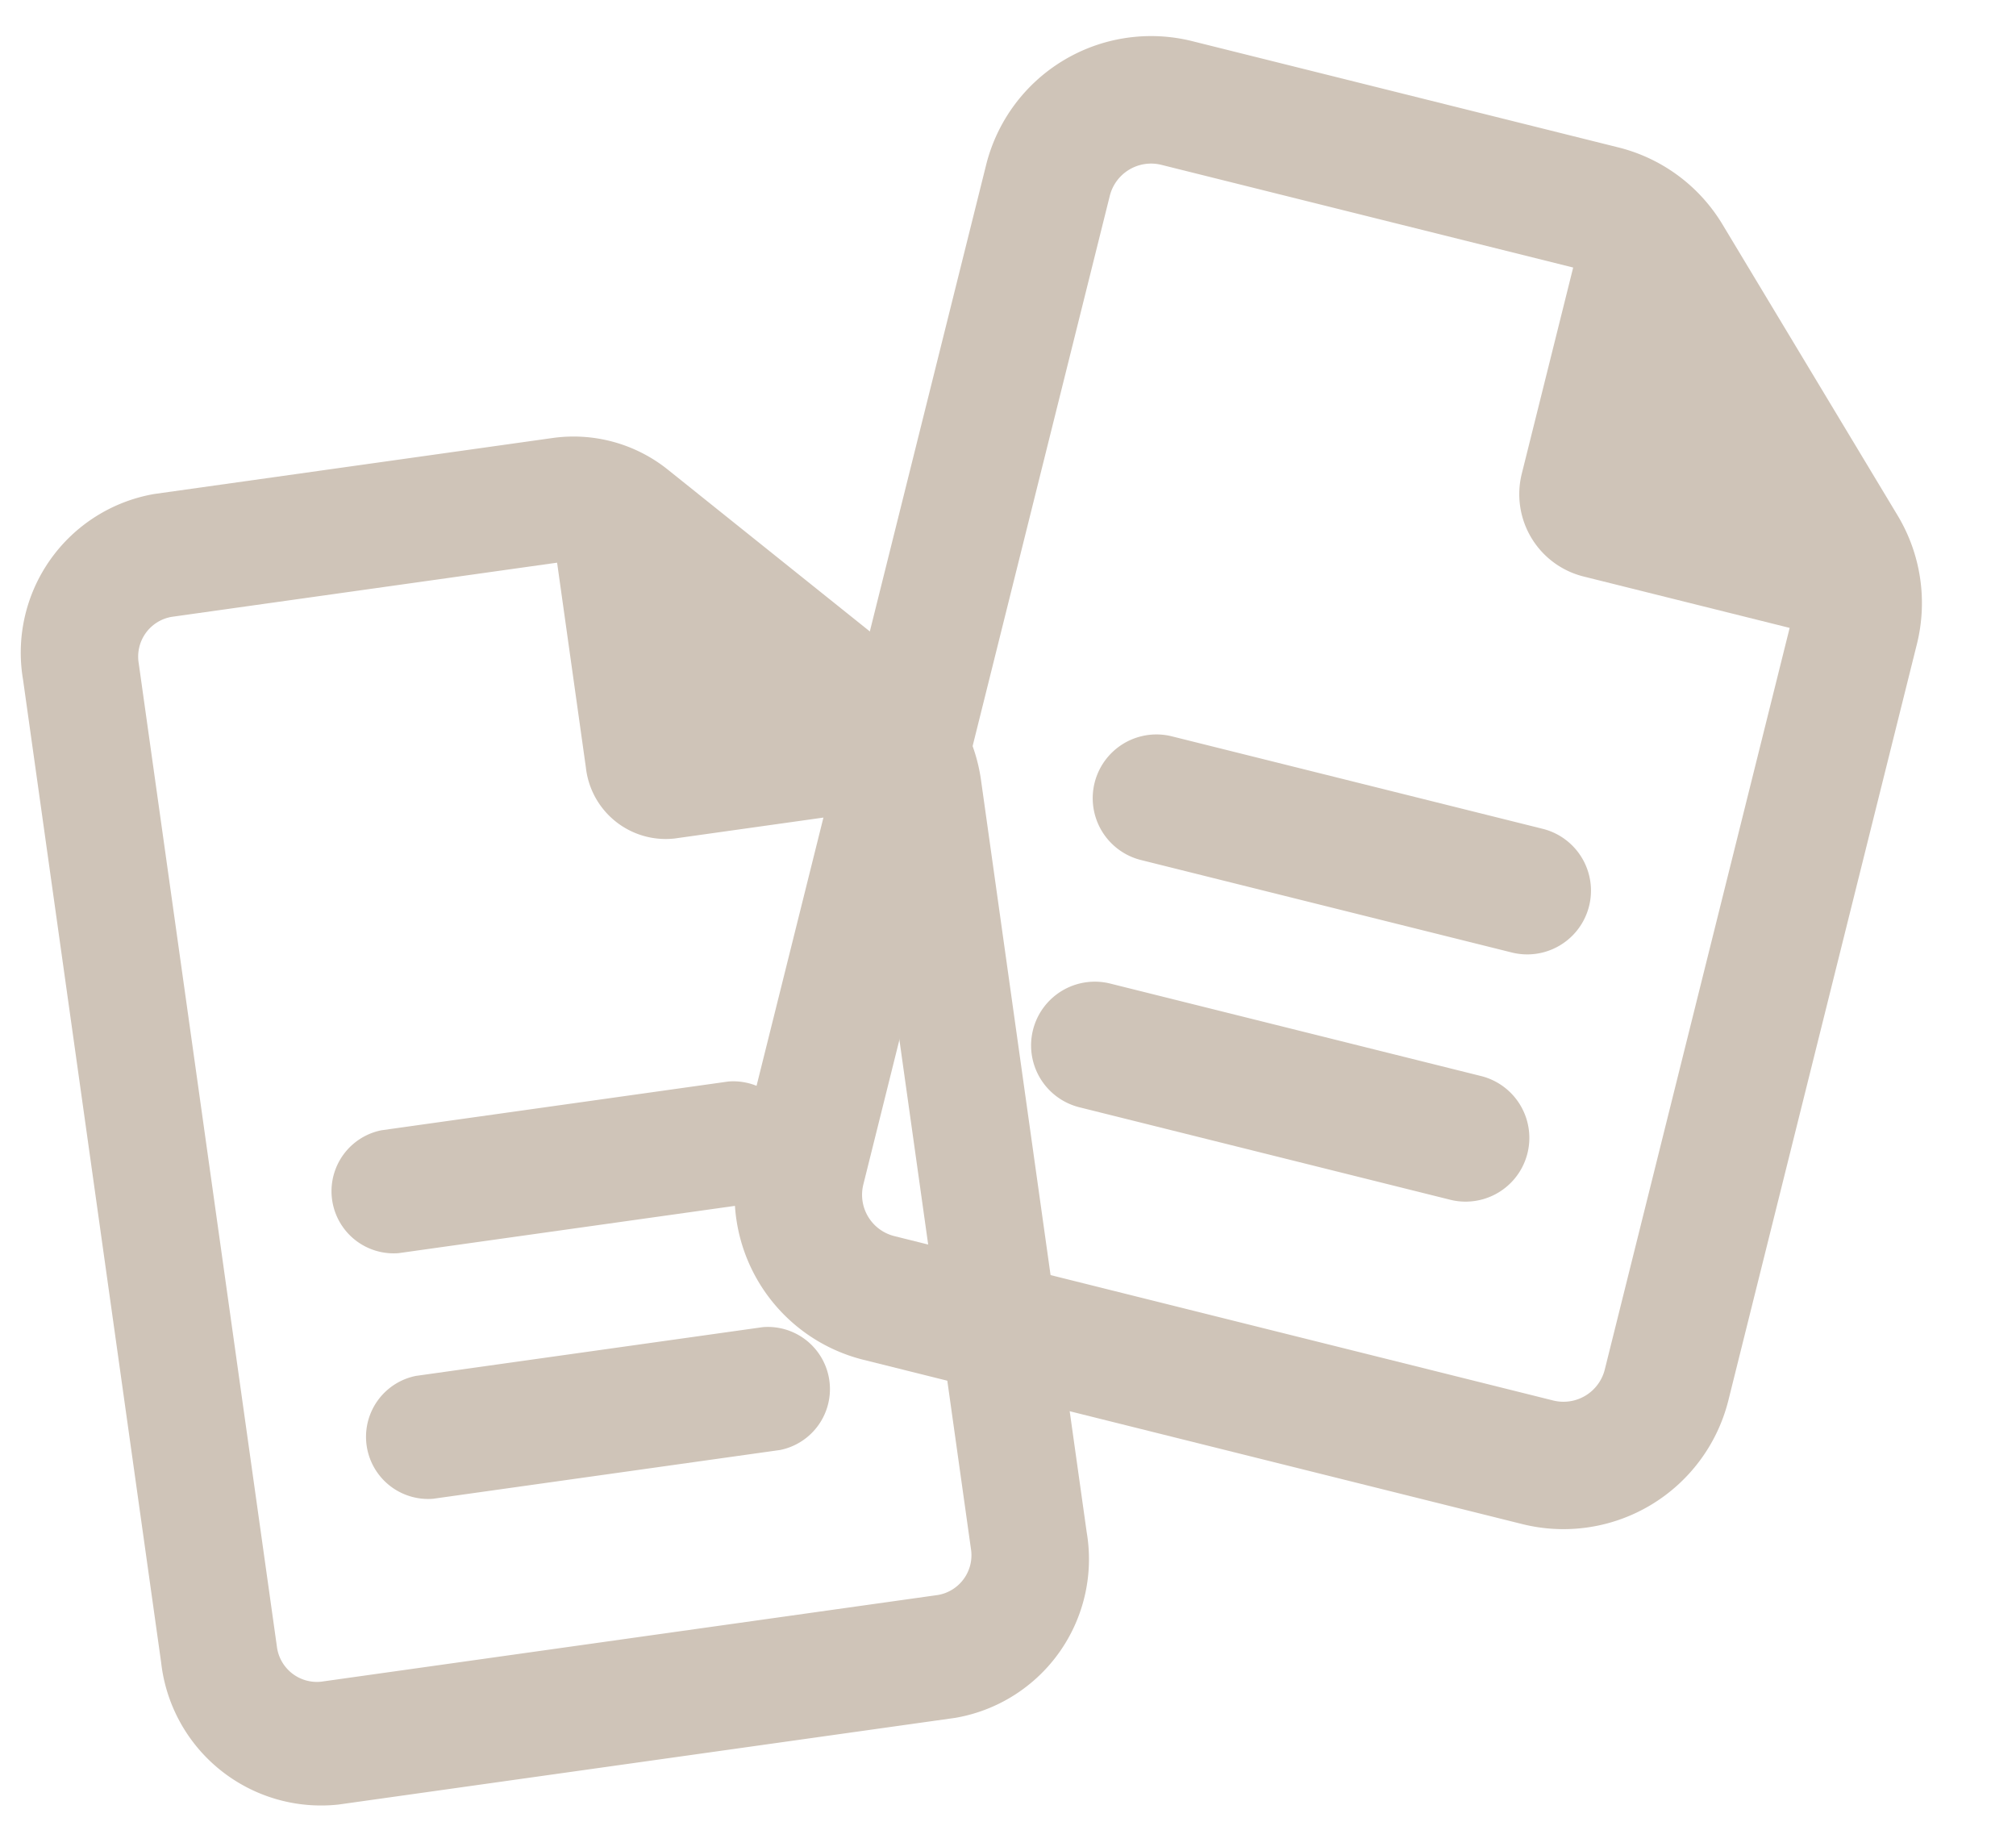
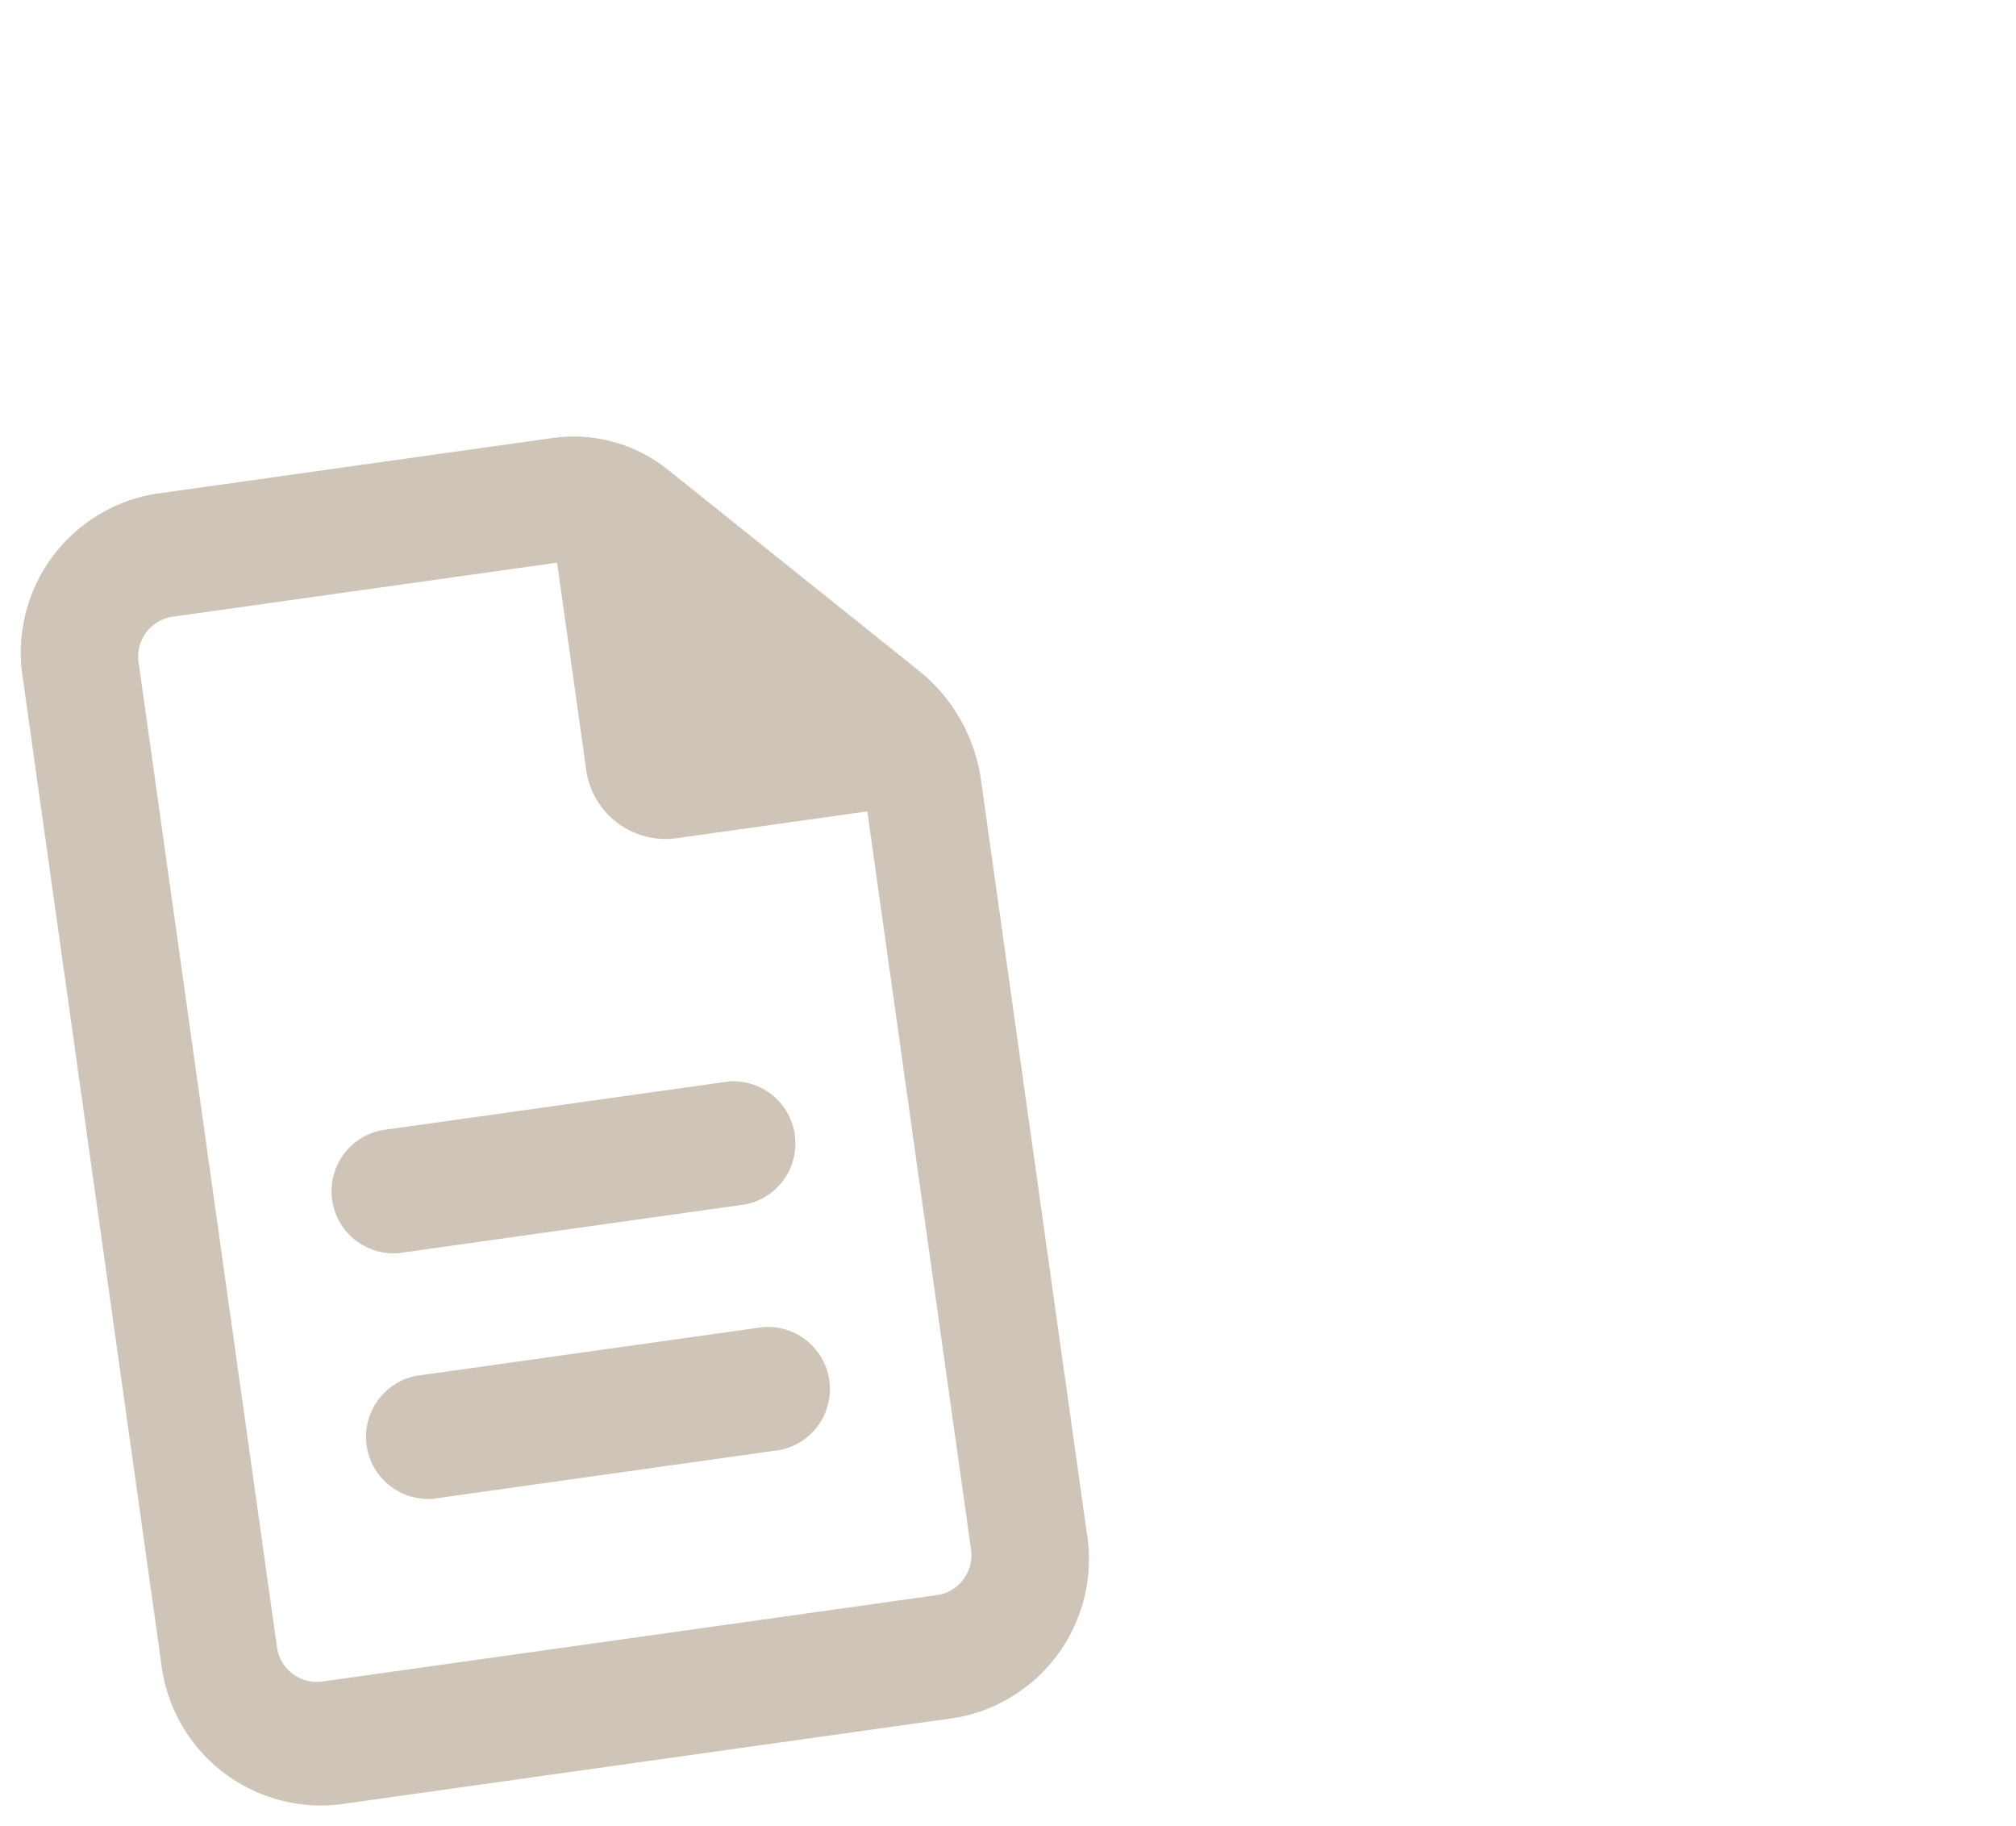
<svg xmlns="http://www.w3.org/2000/svg" width="86.984" height="78.783" viewBox="0 0 86.984 78.783">
  <g id="Group_19230" data-name="Group 19230" transform="translate(-1465.338 -1925.494)">
-     <path id="file-lines-regular" d="M7.328,53.128A1.837,1.837,0,0,1,5.5,51.3V7.328A1.837,1.837,0,0,1,7.328,5.5h18.32v9.16a3.66,3.66,0,0,0,3.664,3.664h9.16V51.3a1.837,1.837,0,0,1-1.832,1.832ZM7.328,0A7.335,7.335,0,0,0,0,7.328V51.3a7.335,7.335,0,0,0,7.328,7.328H36.64A7.335,7.335,0,0,0,43.968,51.3V17.69A7.331,7.331,0,0,0,41.827,12.5L31.453,2.141A7.3,7.3,0,0,0,26.278,0ZM13.74,29.312a2.748,2.748,0,0,0,0,5.5H30.228a2.748,2.748,0,1,0,0-5.5Zm0,10.992a2.748,2.748,0,0,0,0,5.5H30.228a2.748,2.748,0,1,0,0-5.5Z" transform="translate(1509.66 1925.494) rotate(14)" fill="#cfc4b8" />
    <path id="file-lines-regular-2" data-name="file-lines-regular" d="M6.721,51.74a1.74,1.74,0,0,1-1.68-1.784V7.137a1.74,1.74,0,0,1,1.68-1.784h16.8v8.921a3.465,3.465,0,0,0,3.361,3.568h8.4V49.956a1.74,1.74,0,0,1-1.68,1.784ZM6.721,0A6.945,6.945,0,0,0,0,7.137V49.956a6.945,6.945,0,0,0,6.721,7.137H33.607a6.945,6.945,0,0,0,6.721-7.137V17.228a7.37,7.37,0,0,0-1.964-5.051L28.85,2.085A6.508,6.508,0,0,0,24.1,0ZM12.6,28.546a2.681,2.681,0,0,0,0,5.352H27.726a2.681,2.681,0,0,0,0-5.352Zm0,10.7a2.681,2.681,0,0,0,0,5.352H27.726a2.681,2.681,0,0,0,0-5.352Z" transform="translate(1465.338 1947.74) rotate(-8)" fill="#cfc4b8" />
  </g>
</svg>